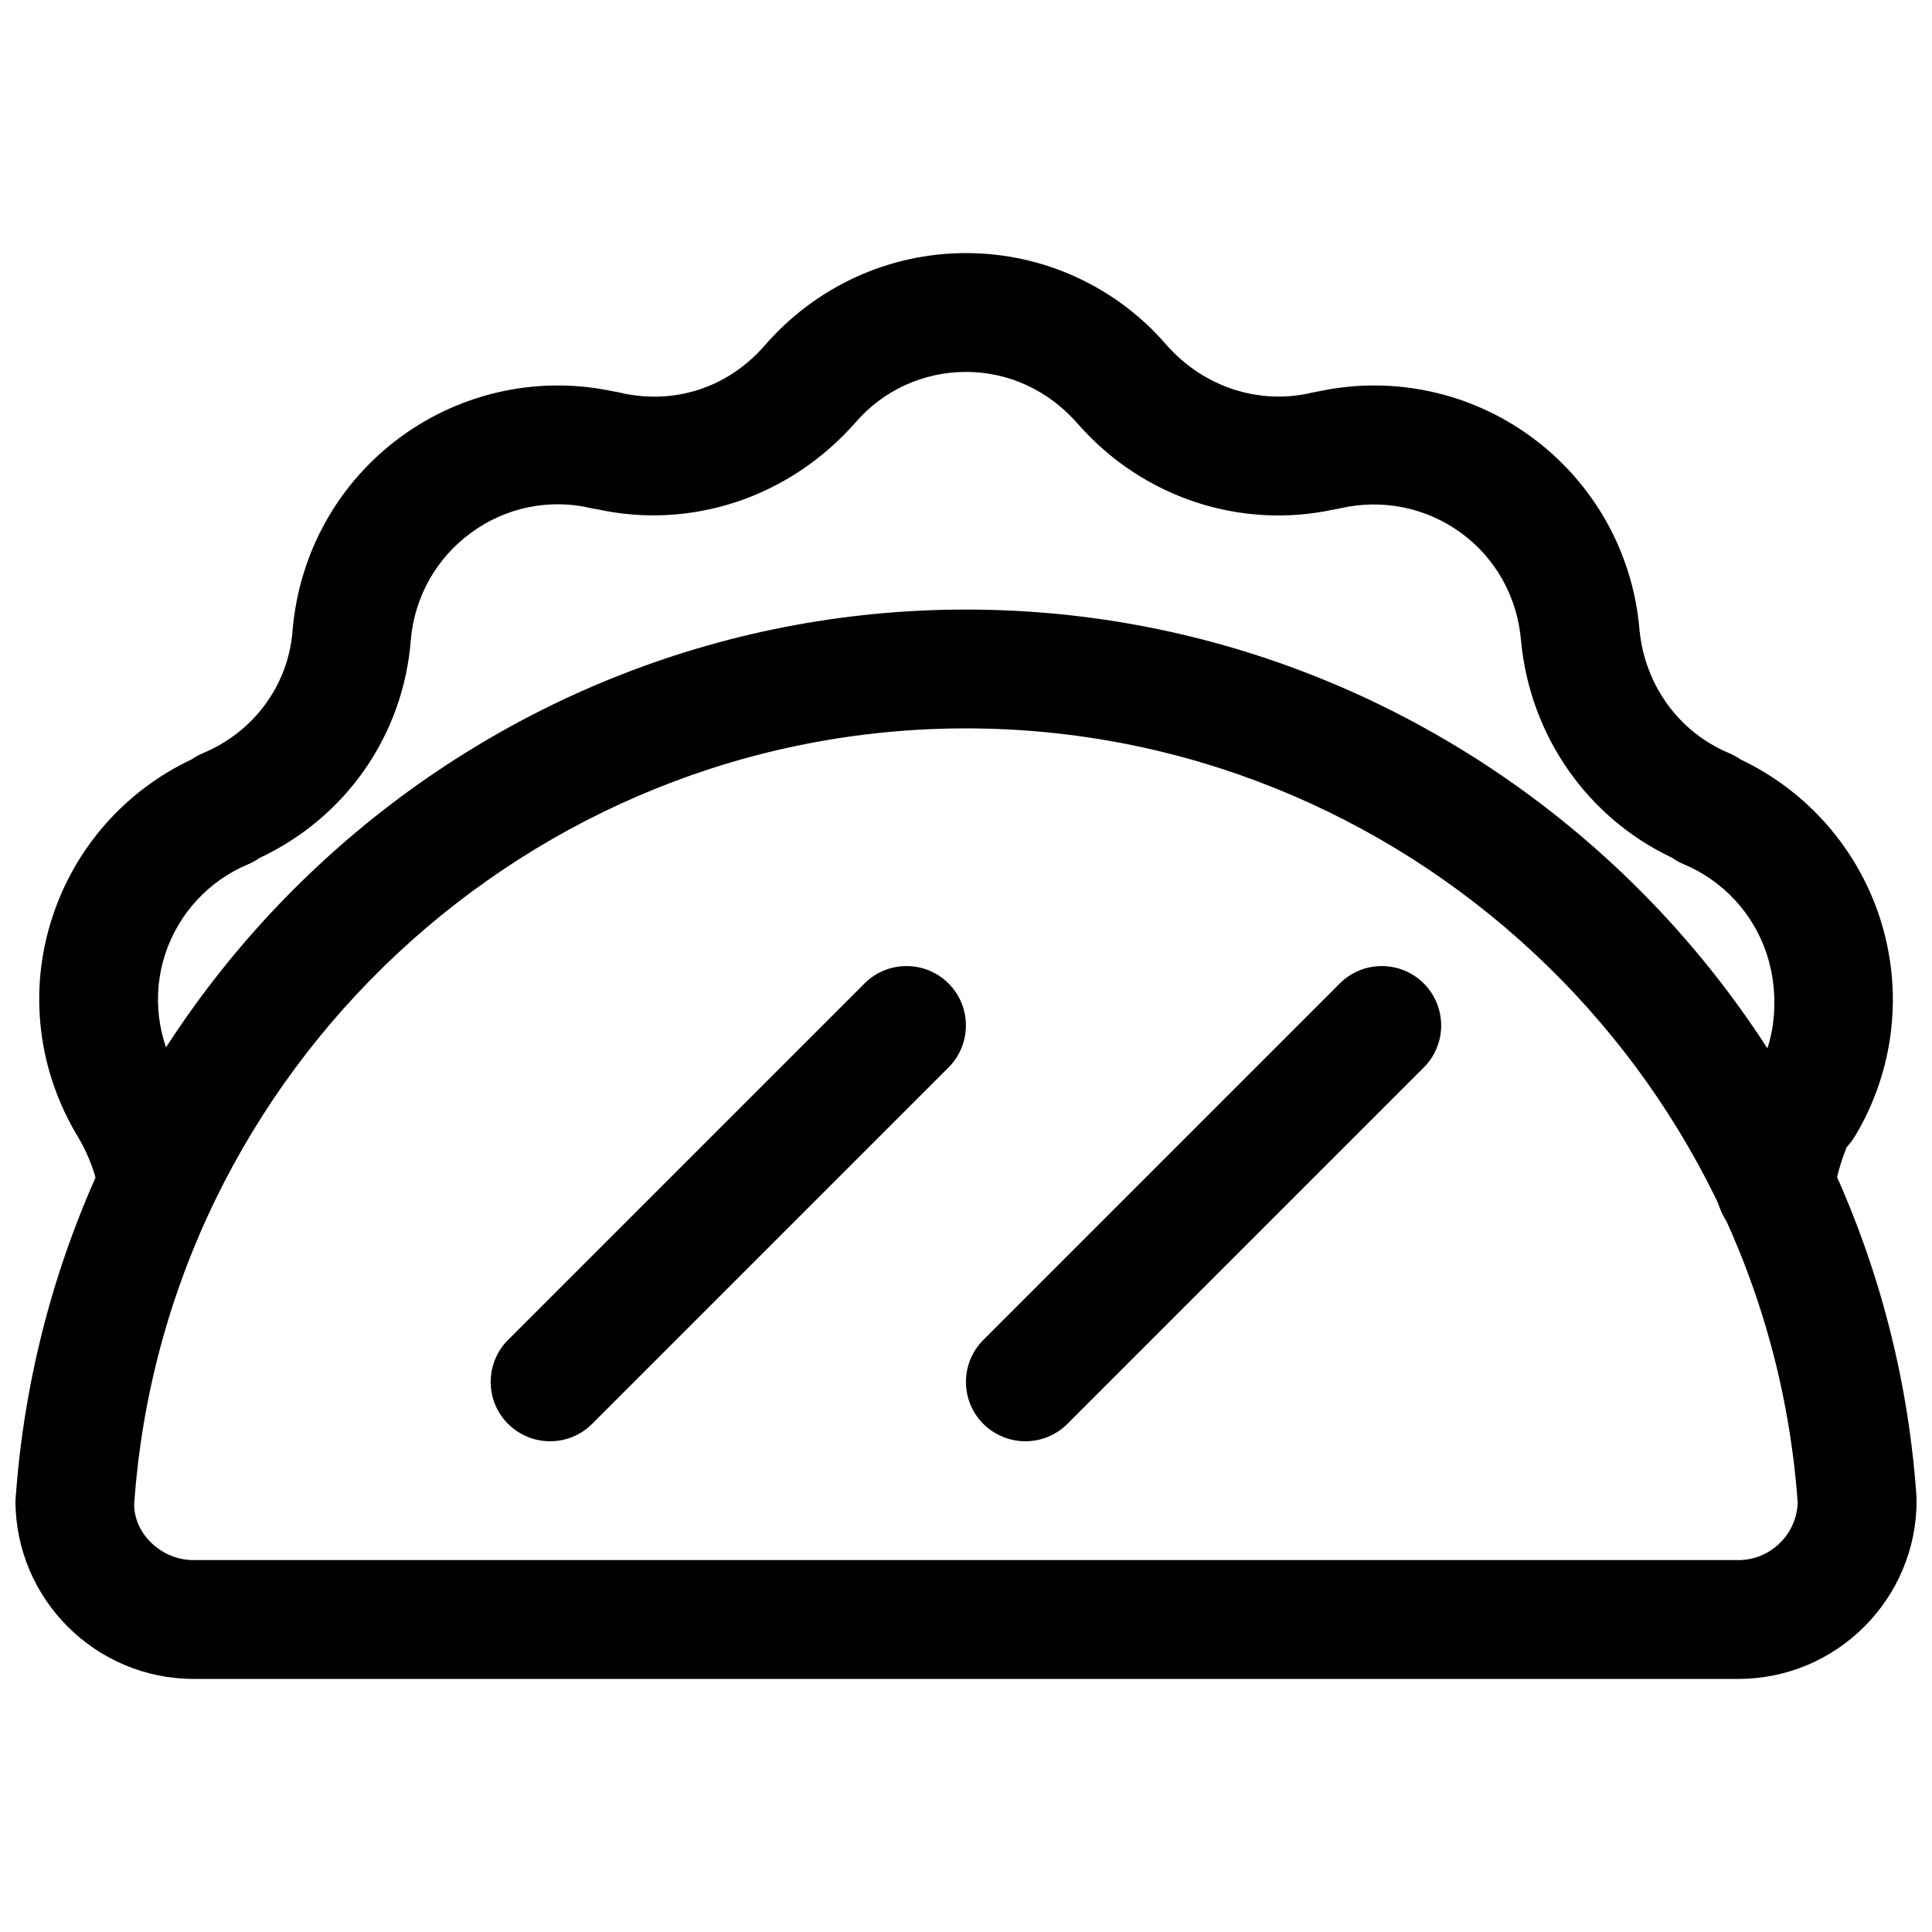
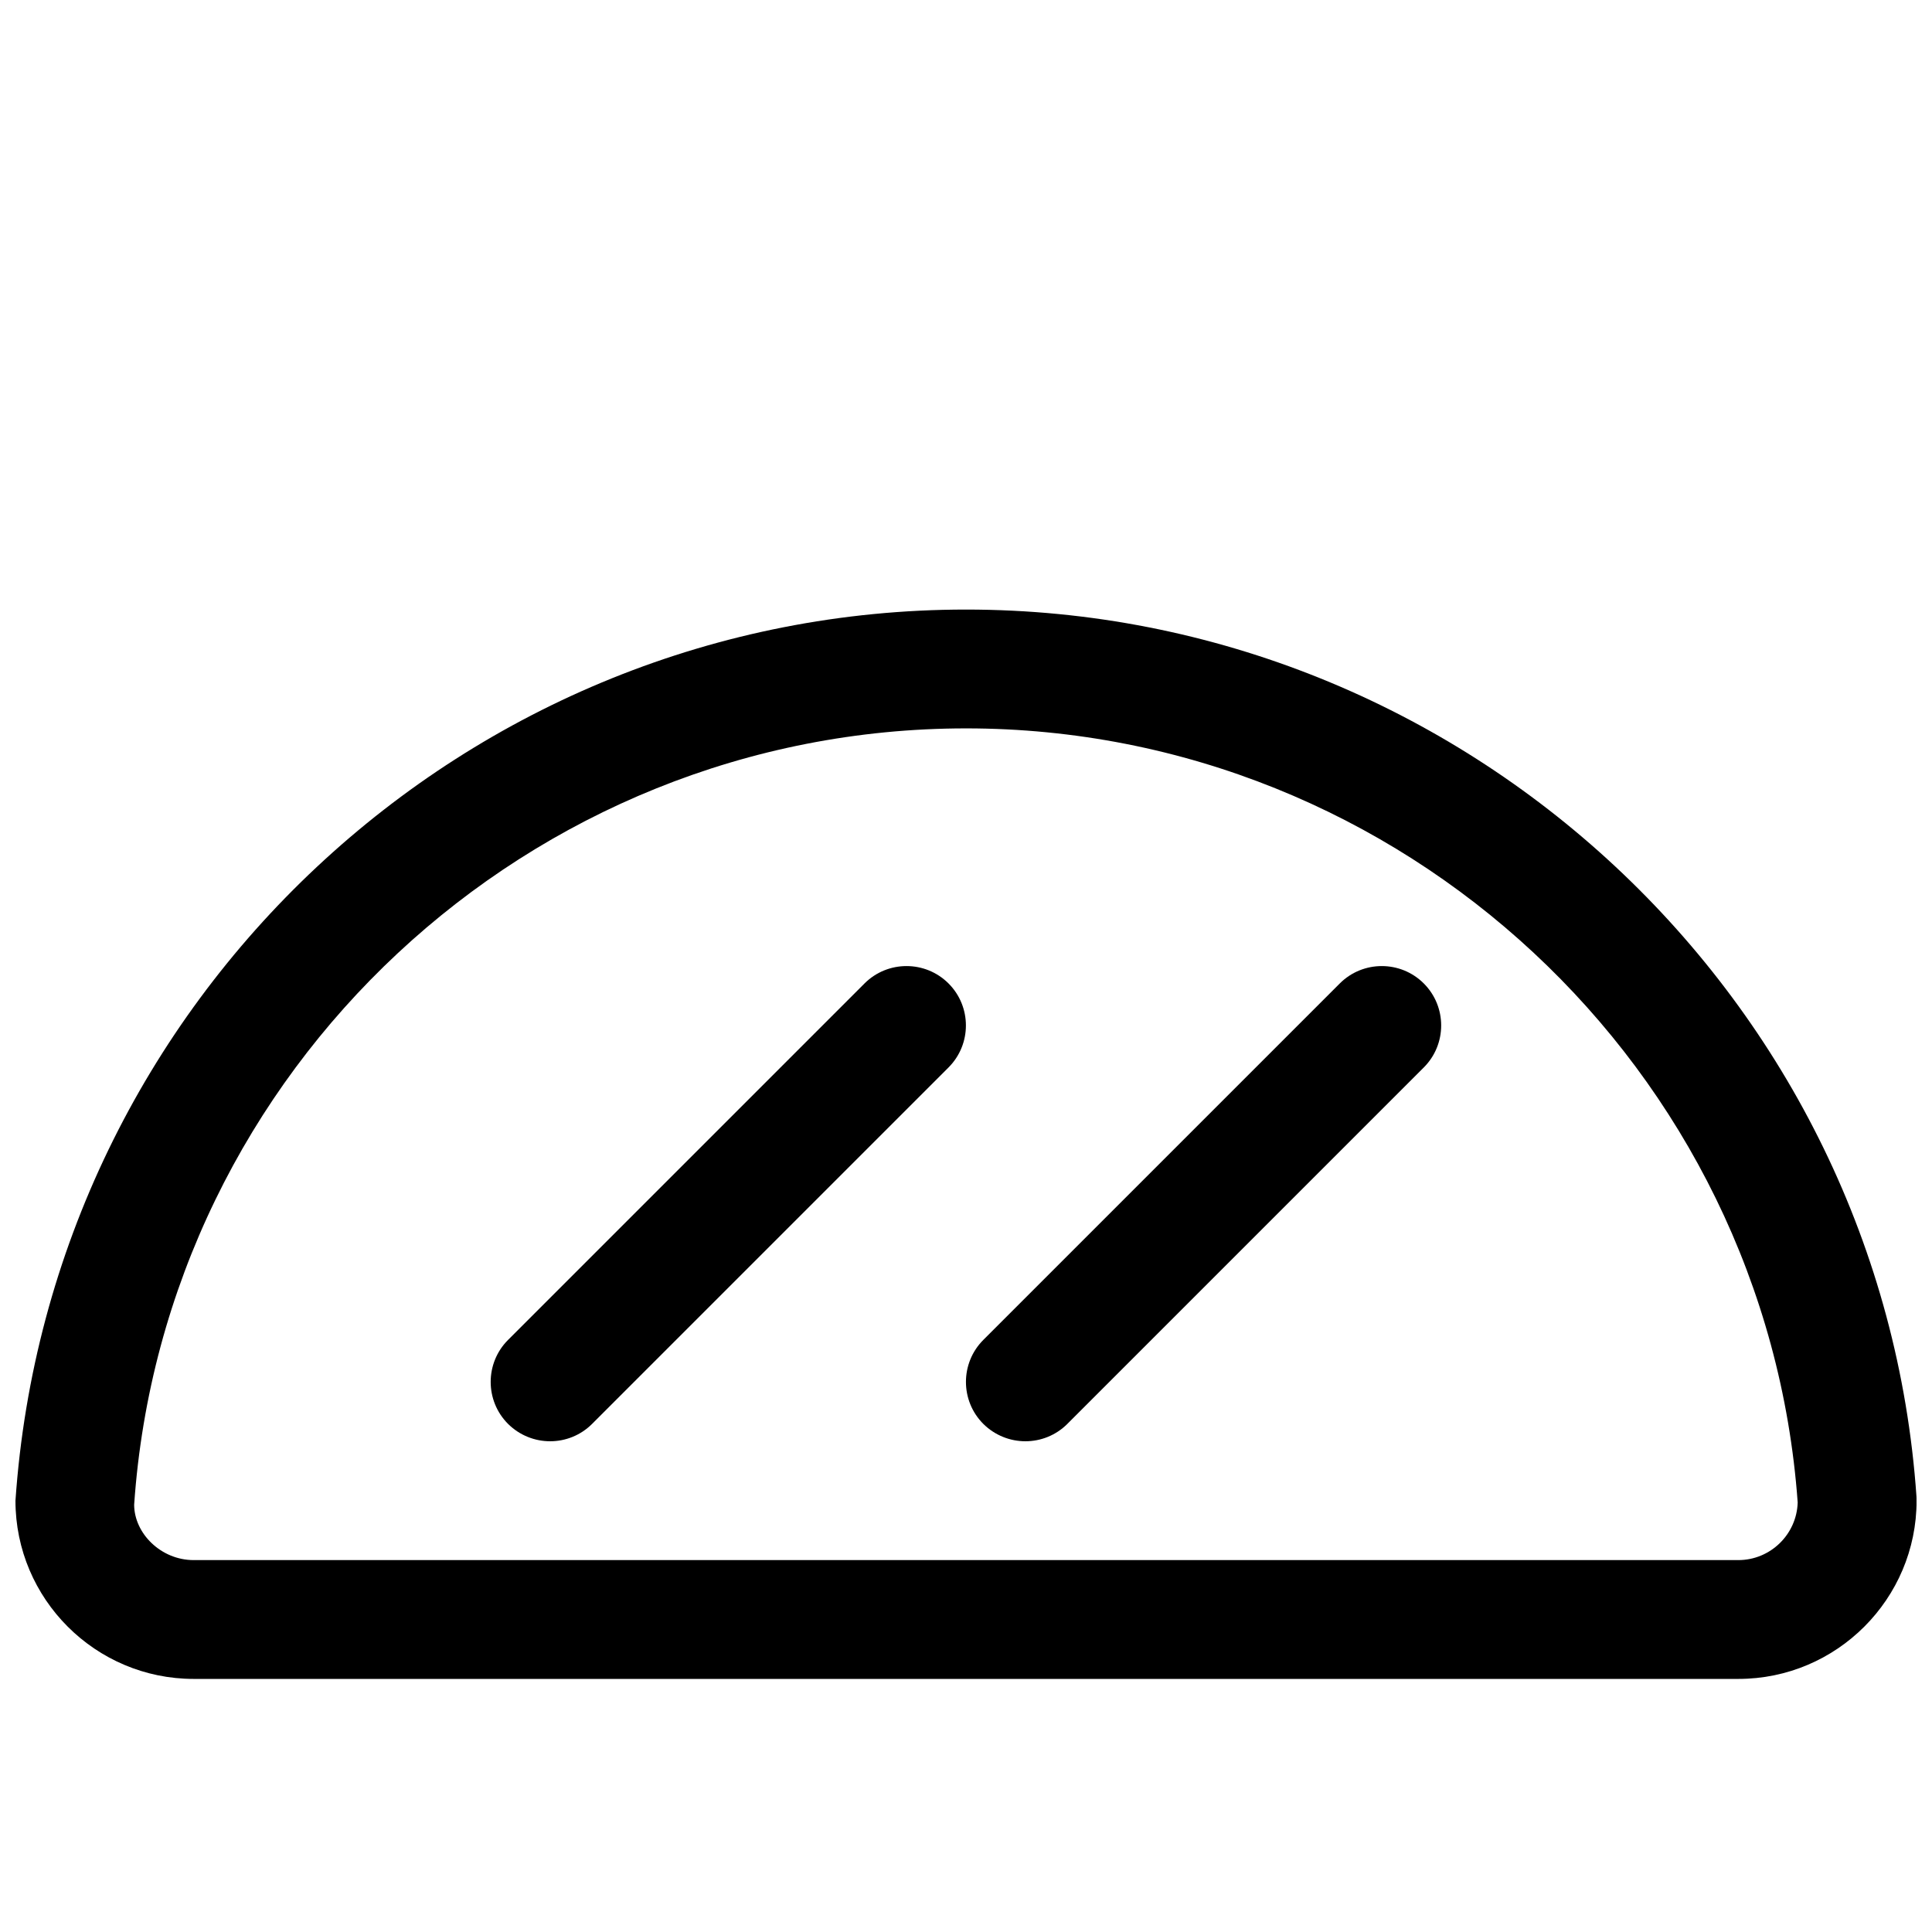
<svg xmlns="http://www.w3.org/2000/svg" width="800px" height="800px" version="1.1" viewBox="144 144 512 512">
  <defs>
    <clipPath id="a">
      <path d="m148.09 305h503.81v284h-503.81z" />
    </clipPath>
  </defs>
  <g clip-path="url(#a)">
    <path d="m604.67 588.93h-409.34c-26.043 0-47.234-21.191-47.234-47.23 9.133-132.91 119.78-236.16 251.91-236.16s242.77 103.25 251.88 235.09c0.027 0.348 0.027 0.691 0.027 1.07 0 26.039-21.191 47.23-47.23 47.23zm-204.67-251.9c-115.66 0-212.51 90.371-220.45 205.74 0.031 7.59 7.086 14.672 15.773 14.672h409.34c8.535 0 15.492-6.832 15.742-15.273-8.309-115.09-104.98-205.14-220.41-205.14z" />
  </g>
  <path d="m289.79 525.95c-4.031 0-8.062-1.543-11.148-4.598-6.141-6.141-6.141-16.121 0-22.262l94.465-94.465c6.141-6.141 16.121-6.141 22.262 0 6.141 6.141 6.141 16.121 0 22.262l-94.465 94.465c-3.051 3.055-7.082 4.598-11.113 4.598z" />
  <path d="m415.74 525.95c-4.031 0-8.062-1.543-11.148-4.598-6.141-6.141-6.141-16.121 0-22.262l94.465-94.465c6.141-6.141 16.121-6.141 22.262 0 6.141 6.141 6.141 16.121 0 22.262l-94.465 94.465c-3.051 3.055-7.082 4.598-11.113 4.598z" />
-   <path d="m614.37 474.91c-8.691 0-15.68-7.965-15.68-16.656l-0.004-0.316c1.418-11.242 4.723-20.625 9.539-28.559 0.535-0.883 1.449-2.047 2.109-2.801 4.031-7.242 5.383-18.988 1.891-29.691-3.527-10.77-11.555-19.492-22.105-23.898-1.039-0.441-2.047-1.008-2.992-1.668-22.418-10.578-37.598-32.273-40.02-57.34-0.945-11.809-6.801-22.137-15.996-28.812-9.164-6.676-20.75-9.004-31.836-6.488-0.504 0.125-1.008 0.219-1.512 0.285-25 5.512-50.98-3.117-68.047-22.547-7.773-8.98-18.449-13.859-29.719-13.859-11.273 0-21.98 4.879-29.316 13.445-17.508 19.867-43.516 28.465-68.582 22.922-0.504-0.062-0.977-0.156-1.418-0.25-11.02-2.613-22.641-0.25-31.805 6.488-9.195 6.676-15.02 17.004-15.996 28.309-1.949 25.344-17.219 47.164-40.113 57.902-0.883 0.629-1.859 1.164-2.867 1.605-10.547 4.379-18.605 13.102-22.133 23.902-3.496 10.707-2.141 22.418 3.715 32.117 5.133 8.344 8.438 17.695 9.699 26.828 0 8.691-6.992 16.973-15.68 16.973-8.691 0-15.68-5.856-15.68-14.547-0.539-3.09-2.398-8.348-4.981-12.66-10.895-17.824-13.348-39.047-6.988-58.473 6.016-18.516 19.43-33.66 37-41.91 0.914-0.66 1.891-1.195 2.898-1.605 13.535-5.637 22.637-18.043 23.77-32.371 1.73-20.875 12.25-39.484 28.844-51.578 16.277-11.84 36.746-16.152 56.363-11.902 0.535 0.062 1.039 0.156 1.512 0.281 14.297 3.371 28.59-1.227 38.352-12.406 13.574-15.68 32.969-24.559 53.406-24.559s39.832 8.879 53.152 24.371c9.855 11.18 24.656 15.965 38.605 12.594 0.566-0.125 1.102-0.219 1.668-0.316 19.555-4.188 39.988 0.125 56.207 11.934 16.594 12.059 27.109 30.699 28.844 51.168 1.387 14.738 10.484 27.238 23.773 32.777 1.07 0.441 2.078 1.008 3.023 1.668 17.508 8.312 30.828 23.395 36.871 41.848 6.359 19.461 3.938 40.652-6.676 58.191-0.535 0.852-1.449 2.016-2.109 2.769-0.789 1.922-2.644 7.055-3.305 12.027-0.035 8.699-7.027 14.809-15.684 14.809z" />
</svg>